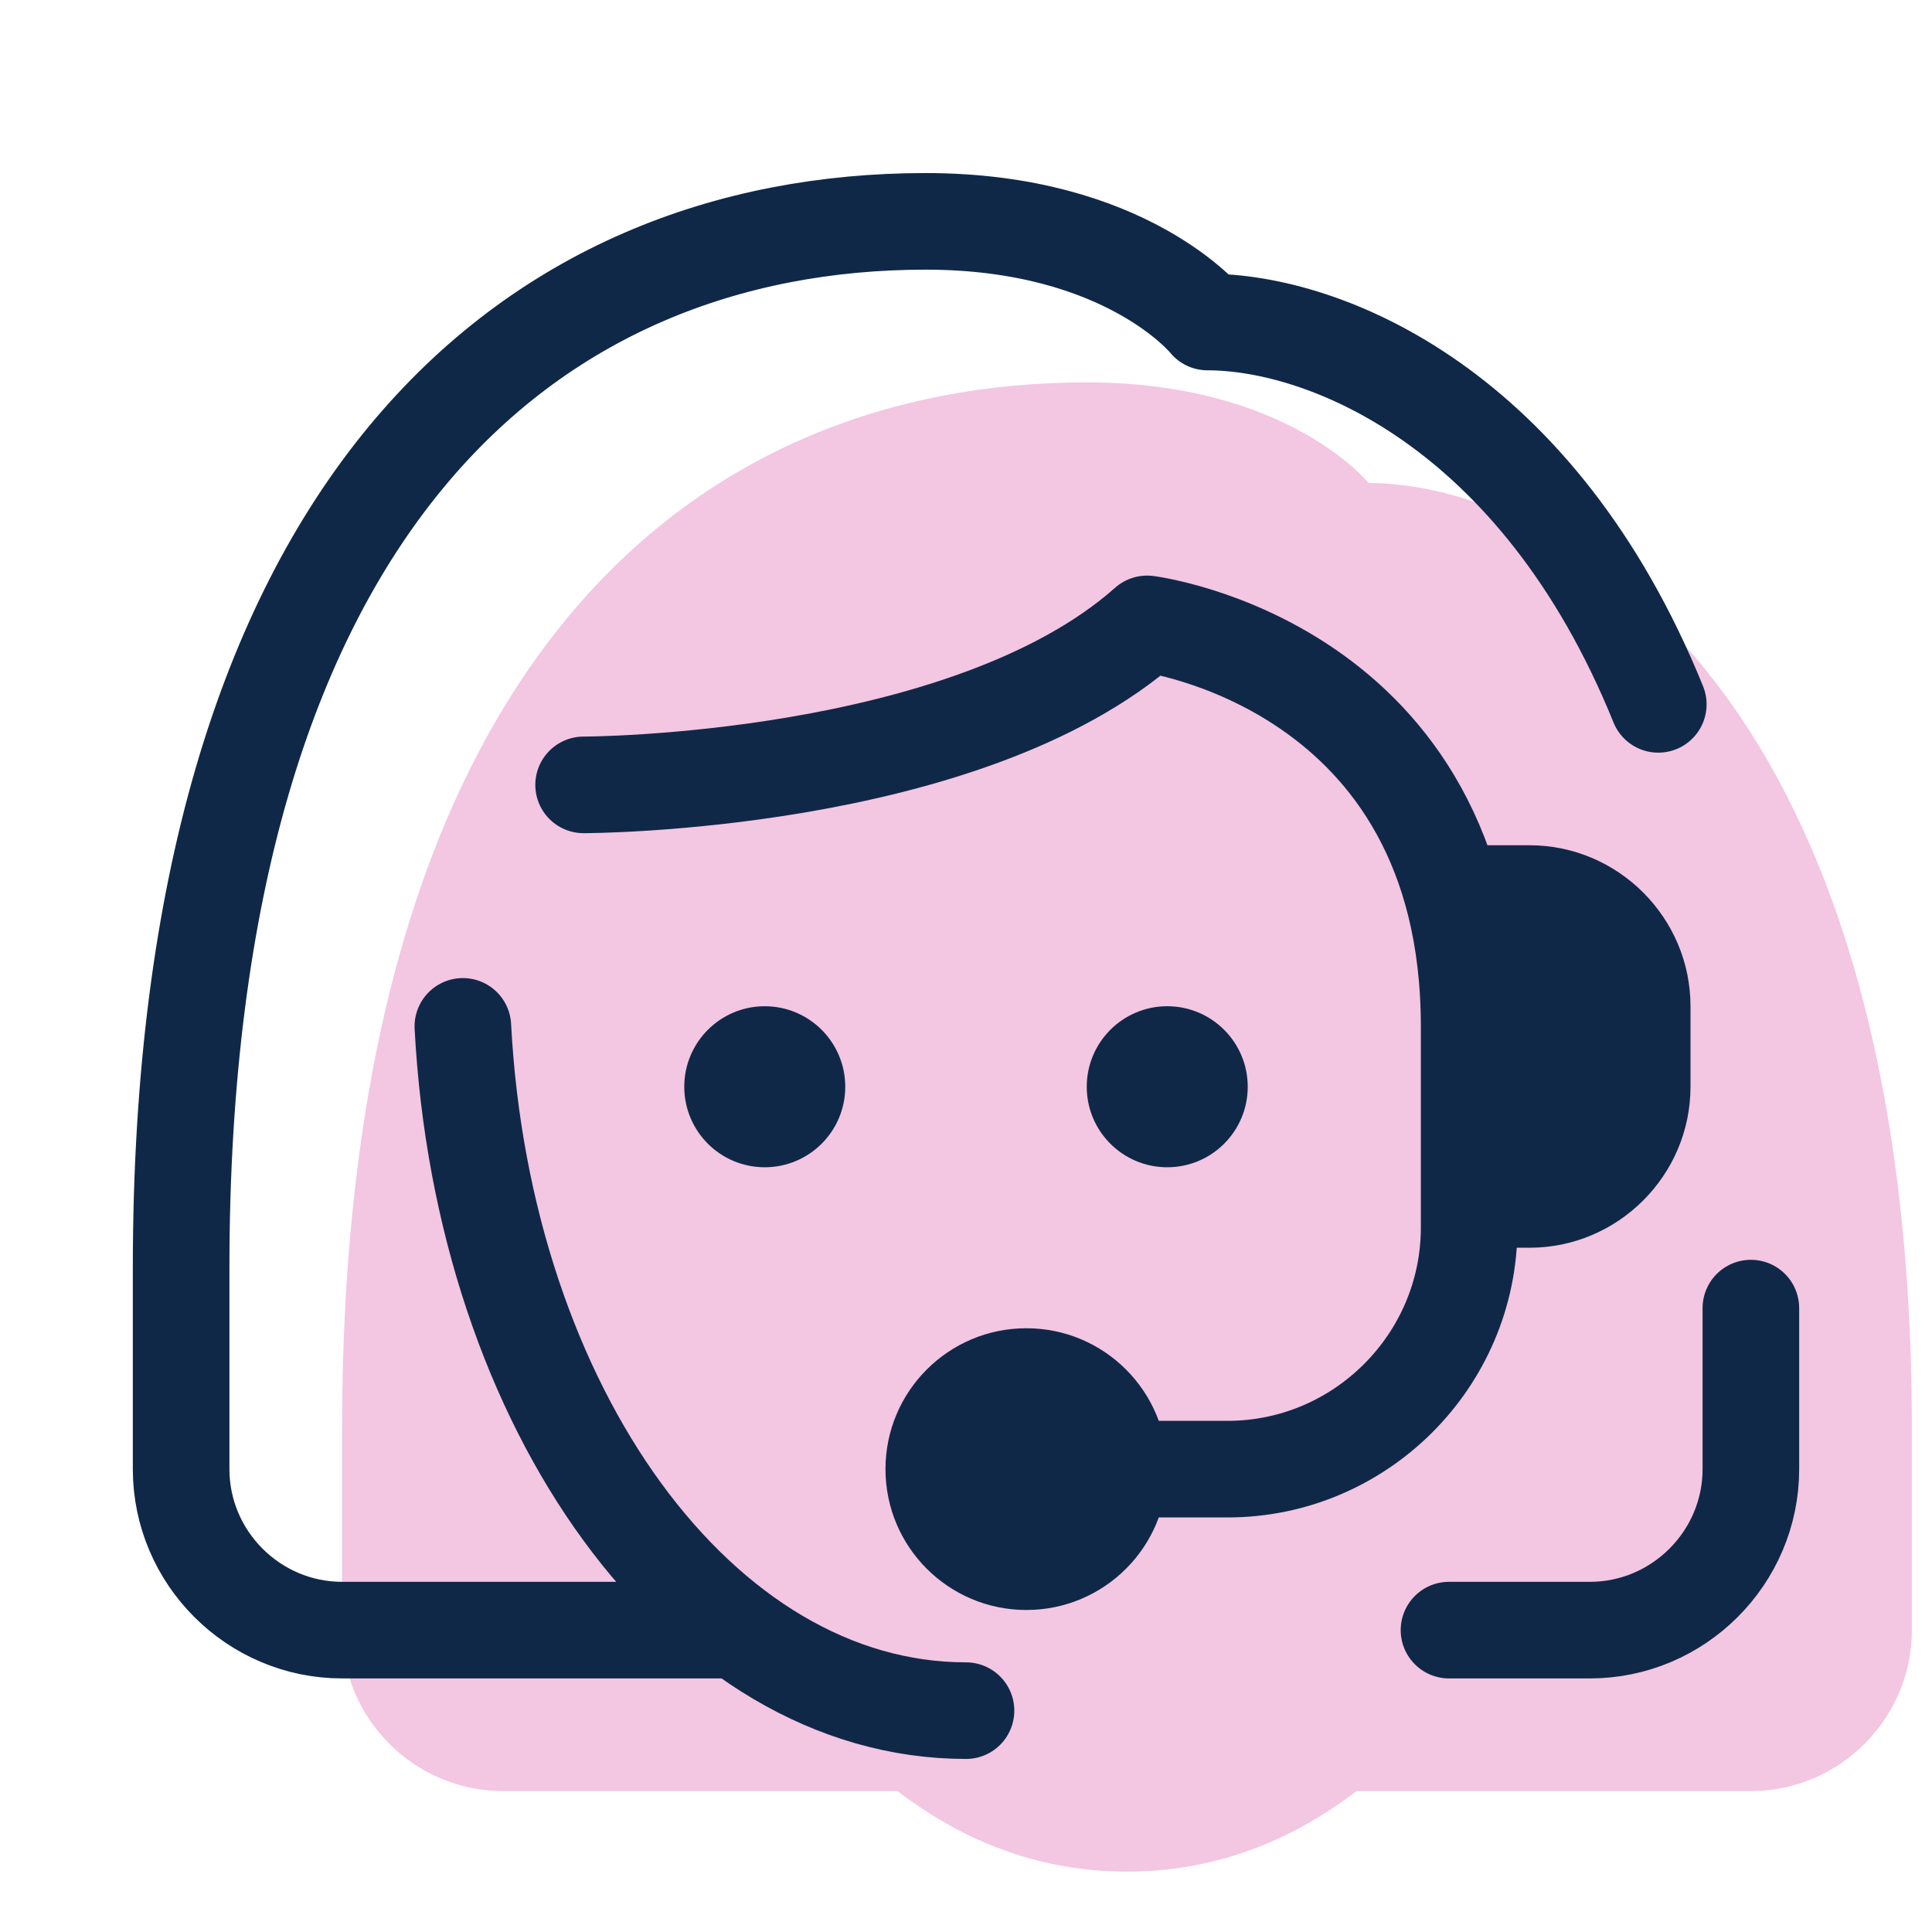
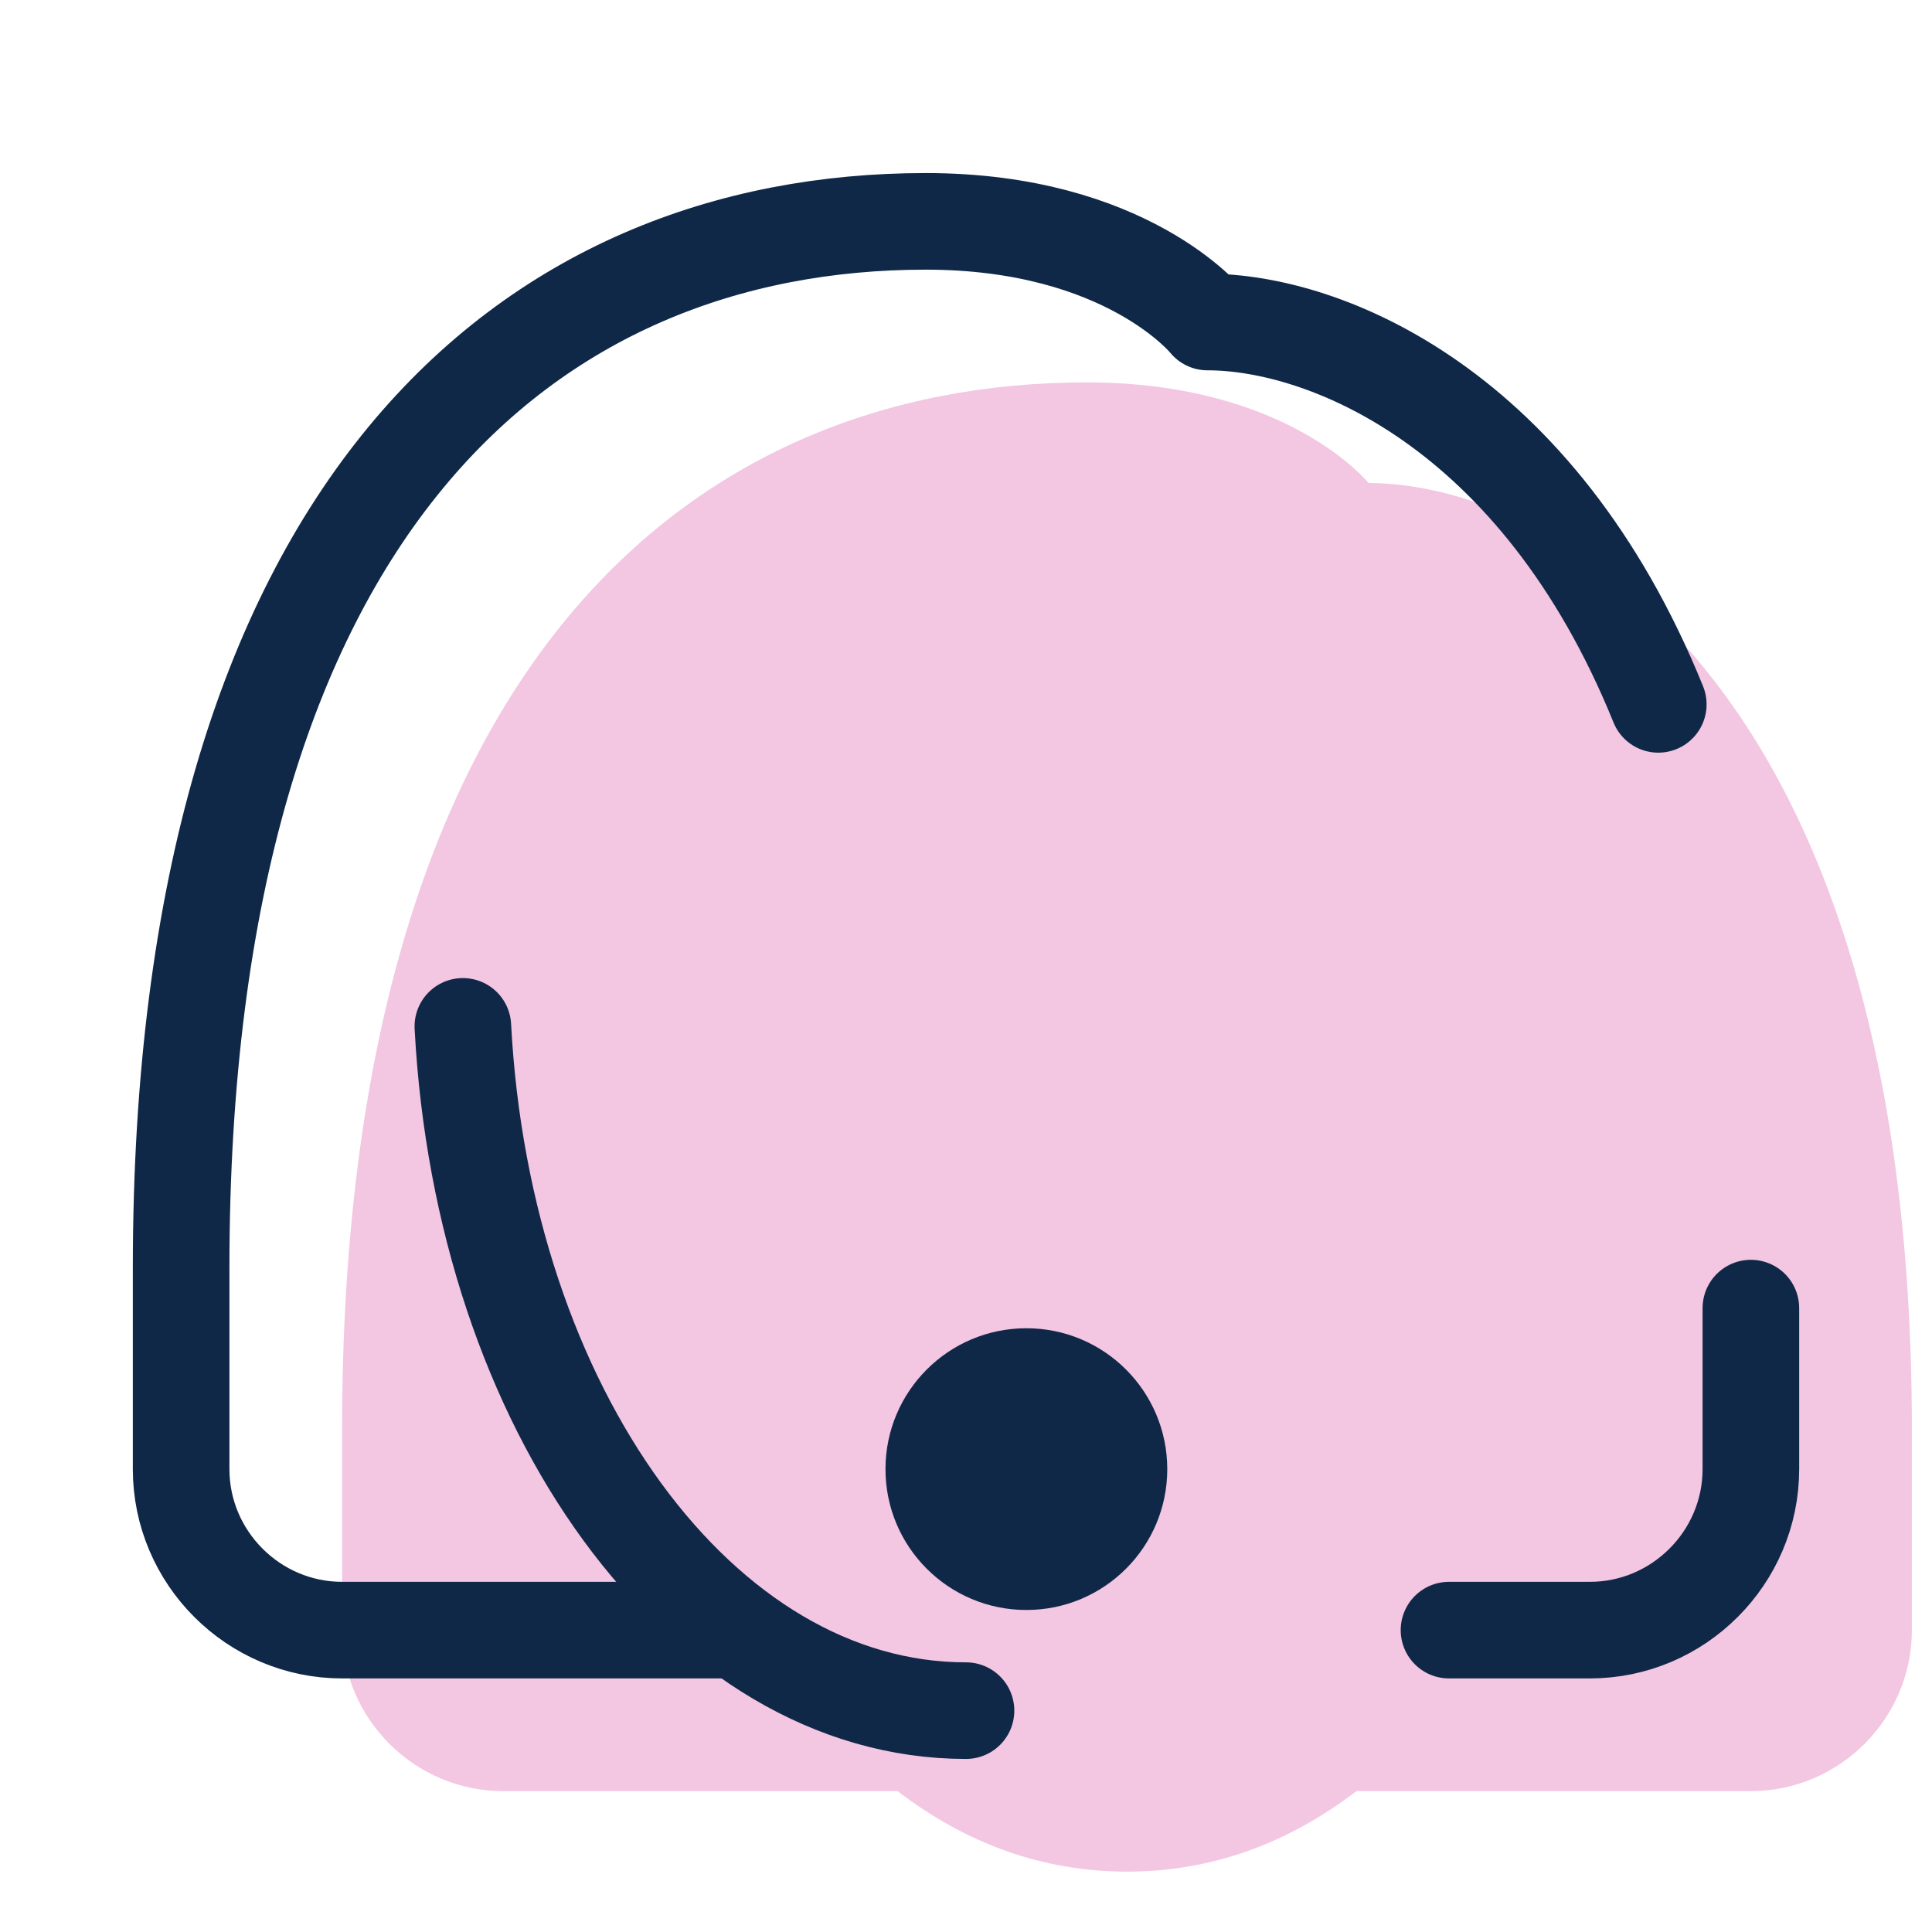
<svg xmlns="http://www.w3.org/2000/svg" width="40" height="40" viewBox="0 0 40 40" fill="none">
  <path d="M28.333 10C28.333 10 26.667 7.917 22.5 7.917C14.333 7.917 7.083 13.75 7.083 29.583V33.75C7.083 35.583 8.583 37.083 10.417 37.083H18.583C20 38.167 21.583 38.75 23.333 38.75C25.083 38.75 26.667 38.167 28.083 37.083H36.25C38.083 37.083 39.583 35.583 39.583 33.75V29.583C39.583 13.75 31.917 10 28.333 10Z" fill="#F3C6E2" />
-   <path d="M30.417 17.5H31.667C33.5 17.5 35 19 35 20.833V22.5C35 24.333 33.5 25.833 31.667 25.833H30.417" fill="#102848" />
  <path d="M21.25 33.333C22.861 33.333 24.167 32.028 24.167 30.417C24.167 28.806 22.861 27.5 21.25 27.5C19.639 27.5 18.333 28.806 18.333 30.417C18.333 32.028 19.639 33.333 21.25 33.333Z" fill="#102848" />
  <path d="M20 35.417C14.5 35.417 10 29.167 9.583 21.25" stroke="#102848" stroke-width="2" stroke-miterlimit="10" stroke-linecap="round" stroke-linejoin="round" />
-   <path d="M12.083 16.25C12.083 16.25 20 16.25 23.75 12.917C23.75 12.917 30.417 13.75 30.417 21.25V25.417C30.417 28.167 28.167 30.417 25.417 30.417H23.333" stroke="#102848" stroke-width="2" stroke-miterlimit="10" stroke-linecap="round" stroke-linejoin="round" />
  <path d="M34.333 14.583C31.833 8.417 27.417 6.667 25 6.667C25 6.667 23.333 4.583 19.167 4.583C11 4.583 3.75 10.417 3.75 26.25V30.417C3.75 32.25 5.25 33.75 7.083 33.75H15.25" stroke="#102848" stroke-width="2" stroke-miterlimit="10" stroke-linecap="round" stroke-linejoin="round" />
  <path d="M30 33.75H32.917C34.75 33.75 36.25 32.25 36.25 30.417V27.083" stroke="#102848" stroke-width="2" stroke-miterlimit="10" stroke-linecap="round" stroke-linejoin="round" />
-   <path d="M15.833 24.167C16.754 24.167 17.5 23.421 17.5 22.5C17.5 21.58 16.754 20.833 15.833 20.833C14.913 20.833 14.167 21.58 14.167 22.5C14.167 23.421 14.913 24.167 15.833 24.167Z" fill="#102848" />
-   <path d="M24.167 24.167C25.087 24.167 25.833 23.421 25.833 22.5C25.833 21.58 25.087 20.833 24.167 20.833C23.246 20.833 22.5 21.58 22.5 22.5C22.5 23.421 23.246 24.167 24.167 24.167Z" fill="#102848" />
</svg>